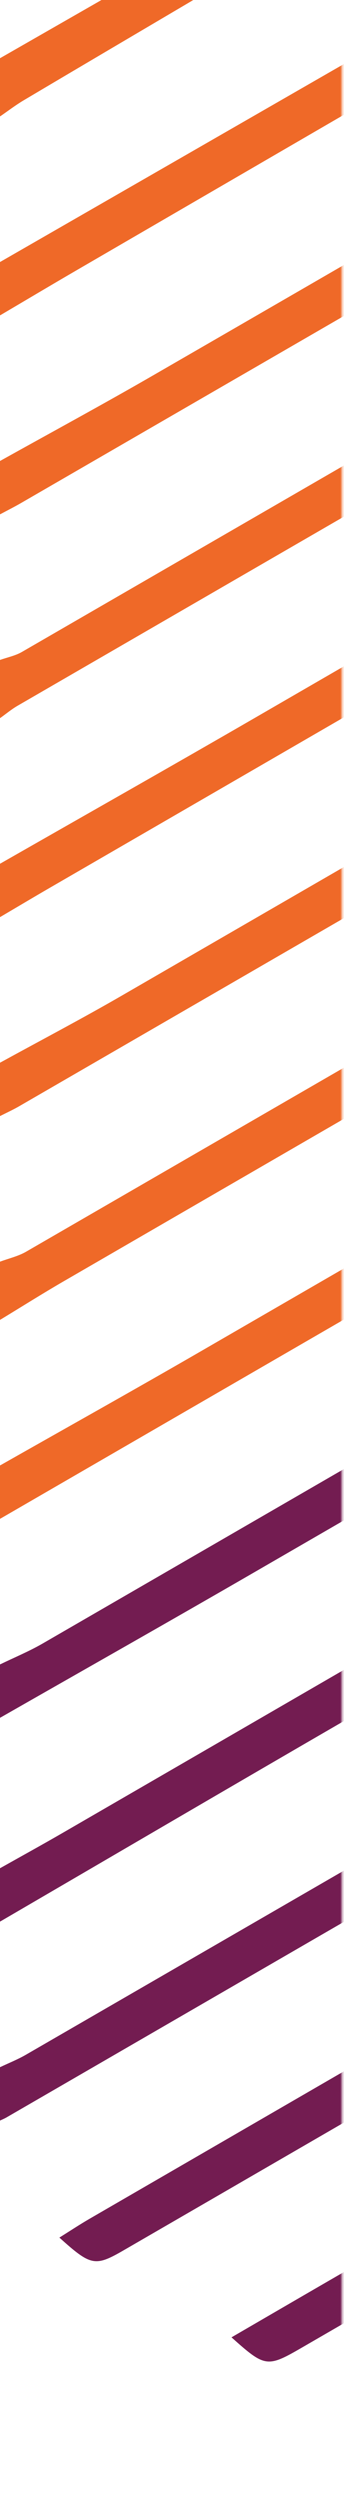
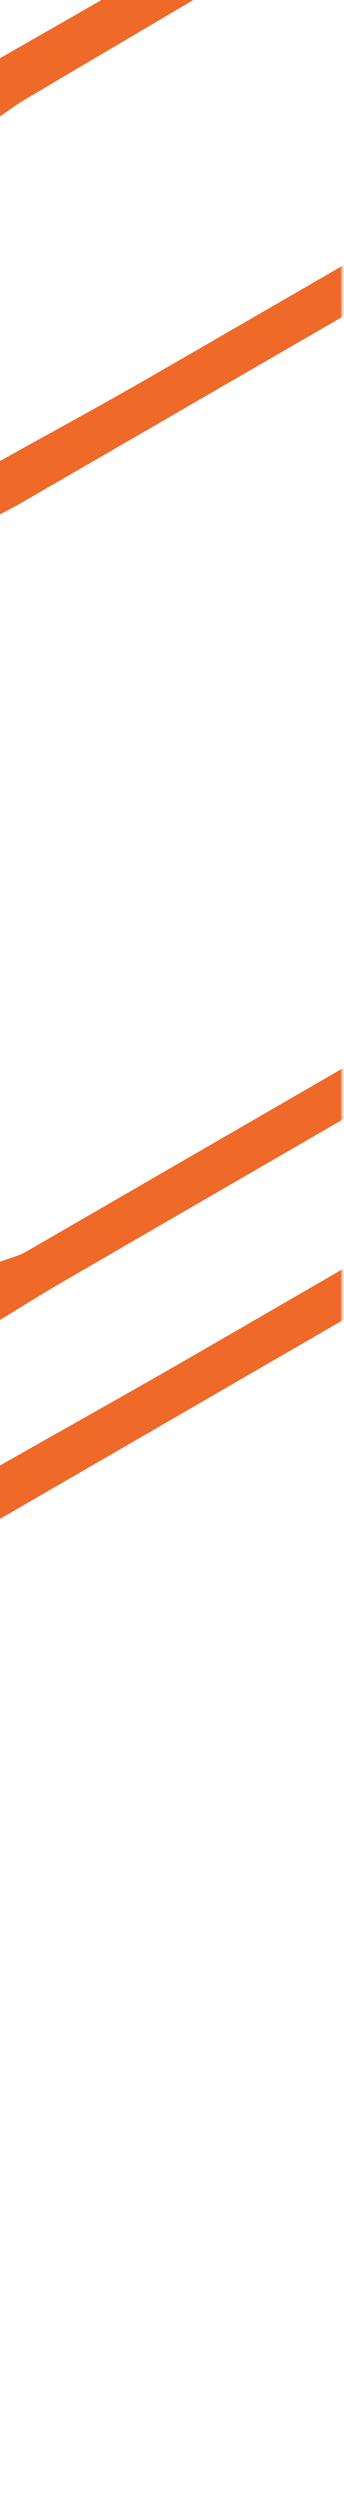
<svg xmlns="http://www.w3.org/2000/svg" width="140" height="1015" viewBox="0 0 140 1015" fill="none">
  <mask id="mask0_202_88" style="mask-type:luminance" maskUnits="userSpaceOnUse" x="-37" y="-42" width="177" height="1057">
-     <path d="M-36.017 1014.25H139.217V-41.754H-36.017V1014.25Z" fill="white" />
-   </mask>
+     </mask>
  <g mask="url(#mask0_202_88)">
    <path d="M1376.78 2025.33C1367.31 2018.55 1358.32 2010.94 1348.3 2005.11C1273.78 1961.75 1199.05 1918.75 1124.4 1875.6C1121.98 1874.2 1119.76 1872.45 1116.37 1870.13C1142.95 1854.69 1168.38 1839.92 1193.82 1825.17C1202.04 1820.4 1210.51 1816.03 1218.46 1810.86C1224.51 1806.92 1229.43 1807.38 1235.59 1810.97C1285.42 1840.06 1335.43 1868.84 1385.41 1897.67C1388.95 1899.71 1392.74 1901.35 1398.45 1904.19C1398.45 1892.23 1398.97 1882.21 1398.1 1872.31C1397.88 1869.73 1393.65 1866.98 1390.7 1865.26C1349.92 1841.47 1309.05 1817.86 1268.2 1794.19C1265.4 1792.57 1262.64 1790.85 1258.16 1788.15C1305.16 1760.89 1351.03 1734.29 1399.23 1706.34C1127.19 1548.99 857.391 1392.93 586.369 1236.17C589.833 1233.42 591.34 1231.46 593.283 1230.81C606.864 1226.25 609.875 1216.63 608.653 1203.27C607.472 1190.35 608.397 1177.24 608.397 1162.34C603.589 1164.72 600.408 1166.09 597.421 1167.8C580.361 1177.58 563.348 1187.45 546.319 1197.28C531.88 1205.62 531.879 1205.62 517.188 1194.16C519.683 1192.41 521.797 1190.68 524.133 1189.32C549.647 1174.52 575.124 1159.66 600.789 1145.13C606.243 1142.04 608.764 1138.58 608.563 1132C608.065 1115.66 608.4 1099.29 608.4 1081.09C603.42 1083.44 599.887 1084.81 596.641 1086.68C556.049 1110.11 515.497 1133.6 474.941 1157.08C461.563 1164.82 460.025 1164.63 446.472 1152.75C469.349 1139.52 491.965 1126.44 514.576 1113.35C543.221 1096.77 571.785 1080.04 600.569 1063.71C606.431 1060.38 608.8 1056.58 608.568 1049.69C608.028 1033.67 608.396 1017.61 608.396 999.575C603.5 1001.87 599.996 1003.22 596.785 1005.07C533.489 1041.61 470.065 1077.93 407.107 1115.04C395.6 1121.83 386.369 1123.88 376.587 1112.48C378.175 1111.32 380.025 1109.69 382.116 1108.48C453.304 1067.28 524.42 1025.94 595.839 985.146C605.217 979.787 609.573 974.107 608.675 962.899C607.531 948.629 608.397 934.195 608.397 917.898C603.663 920.231 600.491 921.574 597.531 923.285C509.572 974.118 421.627 1024.97 333.704 1075.87C320.603 1083.45 318.812 1083.3 305.959 1071.22C317.719 1064.3 329.141 1057.48 340.657 1050.83C426.904 1000.96 513.136 951.074 599.493 901.403C605.863 897.741 608.943 893.845 608.605 886.045C607.916 870.142 608.399 854.189 608.399 835.739C600.352 840.226 594.421 843.429 588.589 846.799C480.489 909.283 372.411 971.803 264.299 1034.27C249.731 1042.68 249.661 1042.56 234.795 1030.71C254.275 1019.4 273.467 1008.22 292.695 997.099C395.108 937.874 497.501 878.618 600.016 819.571C606.159 816.033 608.82 812.134 608.569 804.874C608.02 788.922 608.399 772.938 608.399 755.006C602.639 757.865 598.565 759.614 594.755 761.815C460.543 839.365 326.361 916.965 192.156 994.525C179.495 1001.84 178.435 1001.61 165.701 990.243C168.676 988.118 171.259 985.93 174.143 984.262C314.267 903.191 454.344 822.041 594.708 741.39C605.201 735.361 609.696 728.987 608.664 716.835C607.505 703.199 608.397 689.389 608.397 673.71C603.296 676.109 599.517 677.559 596.056 679.559C438.295 770.731 280.564 861.958 122.817 953.157C108.696 961.321 107.877 961.161 94.215 948.961C107.751 941.109 120.964 933.422 134.199 925.771C288.824 836.377 443.432 746.949 598.151 657.714C605.395 653.538 609.172 649.166 608.643 640.115C607.747 624.79 608.397 609.373 608.397 592.049C602.908 594.746 598.837 596.459 595.043 598.651C465.652 673.417 336.284 748.223 206.919 823.034C154.719 853.219 102.535 883.437 50.331 913.615C38.685 920.347 37.017 920.021 24.163 908.463C28.477 905.775 32.453 903.137 36.575 900.753C223.516 792.623 410.433 684.457 597.537 576.613C605.789 571.857 609.089 566.795 608.604 557.353C607.832 542.355 608.397 527.289 608.397 510.314C602.596 513.287 598.277 515.266 594.184 517.633C396.996 631.626 199.828 745.654 2.653 859.67C1.804 860.162 0.885 860.534 0 860.962V839.29C3.517 837.615 7.171 836.174 10.535 834.23C145.009 756.561 279.468 678.859 413.908 601.129C476.021 565.215 538.113 529.266 600.129 493.183C603.276 491.354 607.849 488.199 607.951 485.517C608.644 467.327 608.313 449.098 608.313 429.055C603.06 431.625 599.539 433.093 596.263 434.985C444.488 522.677 292.716 610.373 140.989 698.149C93.925 725.375 46.992 752.834 0 780.186V758.514C8.561 753.699 17.173 748.973 25.677 744.057C211.427 636.686 396.983 528.977 583.176 422.385C602.285 411.445 612.66 400.323 608.669 377.743C607.028 368.455 608.397 358.634 608.397 347.433C603.527 349.747 600.837 350.803 598.364 352.233C433.311 447.646 268.296 543.122 103.224 638.502C68.919 658.325 34.413 677.802 0 697.439V675.767C5.807 672.945 11.816 670.473 17.393 667.25C205.489 558.574 393.544 449.825 581.609 341.097C588.899 336.882 596.247 332.771 602.652 329.131C606.428 333.766 608.661 338.599 612.427 340.794C640.405 357.109 668.825 372.666 696.845 388.913C737.628 412.559 778.089 436.763 818.881 460.393C849.747 478.271 881.048 495.393 911.919 513.263C951.863 536.389 991.472 560.095 1031.41 583.225C1062.85 601.426 1094.7 618.907 1126.13 637.113C1165.79 660.082 1205.13 683.585 1244.75 706.631C1288.59 732.141 1332.53 757.466 1376.53 782.695C1384.56 787.298 1393.07 791.058 1402.65 795.853C1402.65 798.611 1402.65 803.181 1402.65 807.751C1402.3 1115.14 1401.92 1422.54 1401.61 1729.93C1401.51 1823.82 1401.59 1917.72 1401.63 2011.61C1401.63 2016.18 1402.1 2020.76 1402.35 2025.33H1376.78Z" fill="#731C51" />
  </g>
  <mask id="mask1_202_88" style="mask-type:luminance" maskUnits="userSpaceOnUse" x="-37" y="-42" width="177" height="1057">
-     <path d="M-36.017 1014.25H139.217V-41.754H-36.017V1014.25Z" fill="white" />
-   </mask>
+     </mask>
  <g mask="url(#mask1_202_88)">
    <path d="M0 431.467C16.595 422.367 33.372 413.584 49.756 404.117C230.704 299.572 411.589 194.917 592.499 90.307C596.097 88.227 599.792 86.316 603.58 84.251C608.341 98.685 606.797 102.92 594.94 109.773C399.245 222.889 203.555 336.009 7.851 449.108C5.307 450.579 2.62 451.8 0 453.139V431.467Z" fill="#EF6928" />
  </g>
  <mask id="mask2_202_88" style="mask-type:luminance" maskUnits="userSpaceOnUse" x="-37" y="-42" width="177" height="1057">
    <path d="M-36.017 1014.25H139.217V-41.754H-36.017V1014.25Z" fill="white" />
  </mask>
  <g mask="url(#mask2_202_88)">
    <path d="M0 512.243C3.555 510.914 7.384 510.061 10.625 508.189C205.768 395.471 400.863 282.669 595.967 169.887C598.448 168.453 601.019 167.177 603.635 165.781C608.363 179.557 606.771 184.277 595.117 191.017C405.424 300.73 215.713 410.413 26.027 520.139C17.252 525.215 8.671 530.629 0 535.885V512.243Z" fill="#EF6928" />
  </g>
  <mask id="mask3_202_88" style="mask-type:luminance" maskUnits="userSpaceOnUse" x="-37" y="-42" width="177" height="1057">
    <path d="M-36.017 1014.25H139.217V-41.754H-36.017V1014.25Z" fill="white" />
  </mask>
  <g mask="url(#mask3_202_88)">
    <path d="M0 594.99C27.329 579.5 54.769 564.202 81.968 548.486C253.265 449.514 424.507 350.448 595.783 251.44C598.239 250.02 600.897 248.952 603.52 247.69C608.299 261.406 606.804 265.809 595.492 272.349C396.997 387.125 198.499 501.893 0 616.662V594.99Z" fill="#EF6928" />
  </g>
  <mask id="mask4_202_88" style="mask-type:luminance" maskUnits="userSpaceOnUse" x="-37" y="-42" width="177" height="1057">
    <path d="M-36.017 1014.25H139.217V-41.754H-36.017V1014.25Z" fill="white" />
  </mask>
  <g mask="url(#mask4_202_88)">
-     <path d="M0 350.69C34.656 330.911 69.405 311.294 103.953 291.326C268.009 196.506 432.016 101.599 595.992 6.642C598.904 4.955 601.221 2.236 603.817 0H605.784C609.128 16.771 600.843 25.267 586.639 33.43C397.639 142.04 209.019 251.311 20.308 360.426C13.511 364.356 6.768 368.38 0 372.362V350.69Z" fill="#EF6928" />
-   </g>
+     </g>
  <mask id="mask5_202_88" style="mask-type:luminance" maskUnits="userSpaceOnUse" x="-37" y="-42" width="177" height="1057">
-     <path d="M-36.017 1014.25H139.217V-41.754H-36.017V1014.25Z" fill="white" />
-   </mask>
+     </mask>
  <g mask="url(#mask5_202_88)">
    <path d="M0 267.943C2.983 266.88 6.216 266.251 8.915 264.692C156.744 179.318 304.533 93.876 452.289 8.372C456.465 5.956 460.22 2.807 464.172 0H501.541C470.212 18.358 438.968 36.863 407.539 55.048C274.112 132.247 140.628 209.347 7.185 286.519C4.659 287.98 2.389 289.887 0 291.584V267.943Z" fill="#EF6928" />
  </g>
  <mask id="mask6_202_88" style="mask-type:luminance" maskUnits="userSpaceOnUse" x="-37" y="-42" width="177" height="1057">
    <path d="M-36.017 1014.25H139.217V-41.754H-36.017V1014.25Z" fill="white" />
  </mask>
  <g mask="url(#mask6_202_88)">
    <path d="M0 187.166C20.847 175.557 41.844 164.209 62.512 152.29C146.252 104.001 229.9 55.551 313.532 7.073C316.807 5.174 319.563 2.378 322.56 0.001H361.896C244.147 68.066 126.396 136.134 8.639 204.187C5.808 205.823 2.881 207.291 0 208.838V187.166Z" fill="#EF6928" />
  </g>
  <mask id="mask7_202_88" style="mask-type:luminance" maskUnits="userSpaceOnUse" x="-37" y="-42" width="177" height="1057">
-     <path d="M-36.017 1014.25H139.217V-41.754H-36.017V1014.25Z" fill="white" />
-   </mask>
+     </mask>
  <g mask="url(#mask7_202_88)">
    <path d="M0 106.389C47.568 79.064 95.14 51.744 142.703 24.409C153.177 18.389 163.688 12.428 174.032 6.191C176.635 4.623 178.659 2.091 180.948 -4.57764e-05H220.285C157.268 36.559 94.245 73.108 31.239 109.684C20.791 115.749 10.411 121.932 0 128.061V106.389Z" fill="#EF6928" />
  </g>
  <mask id="mask8_202_88" style="mask-type:luminance" maskUnits="userSpaceOnUse" x="-37" y="-42" width="177" height="1057">
    <path d="M-36.017 1014.25H139.217V-41.754H-36.017V1014.25Z" fill="white" />
  </mask>
  <g mask="url(#mask8_202_88)">
    <path d="M78.673 0C55.657 13.566 32.623 27.103 9.641 40.726C6.305 42.703 3.208 45.088 -0 47.284V23.643C13.768 15.762 27.535 7.88 41.303 0H78.673Z" fill="#EF6928" />
  </g>
</svg>